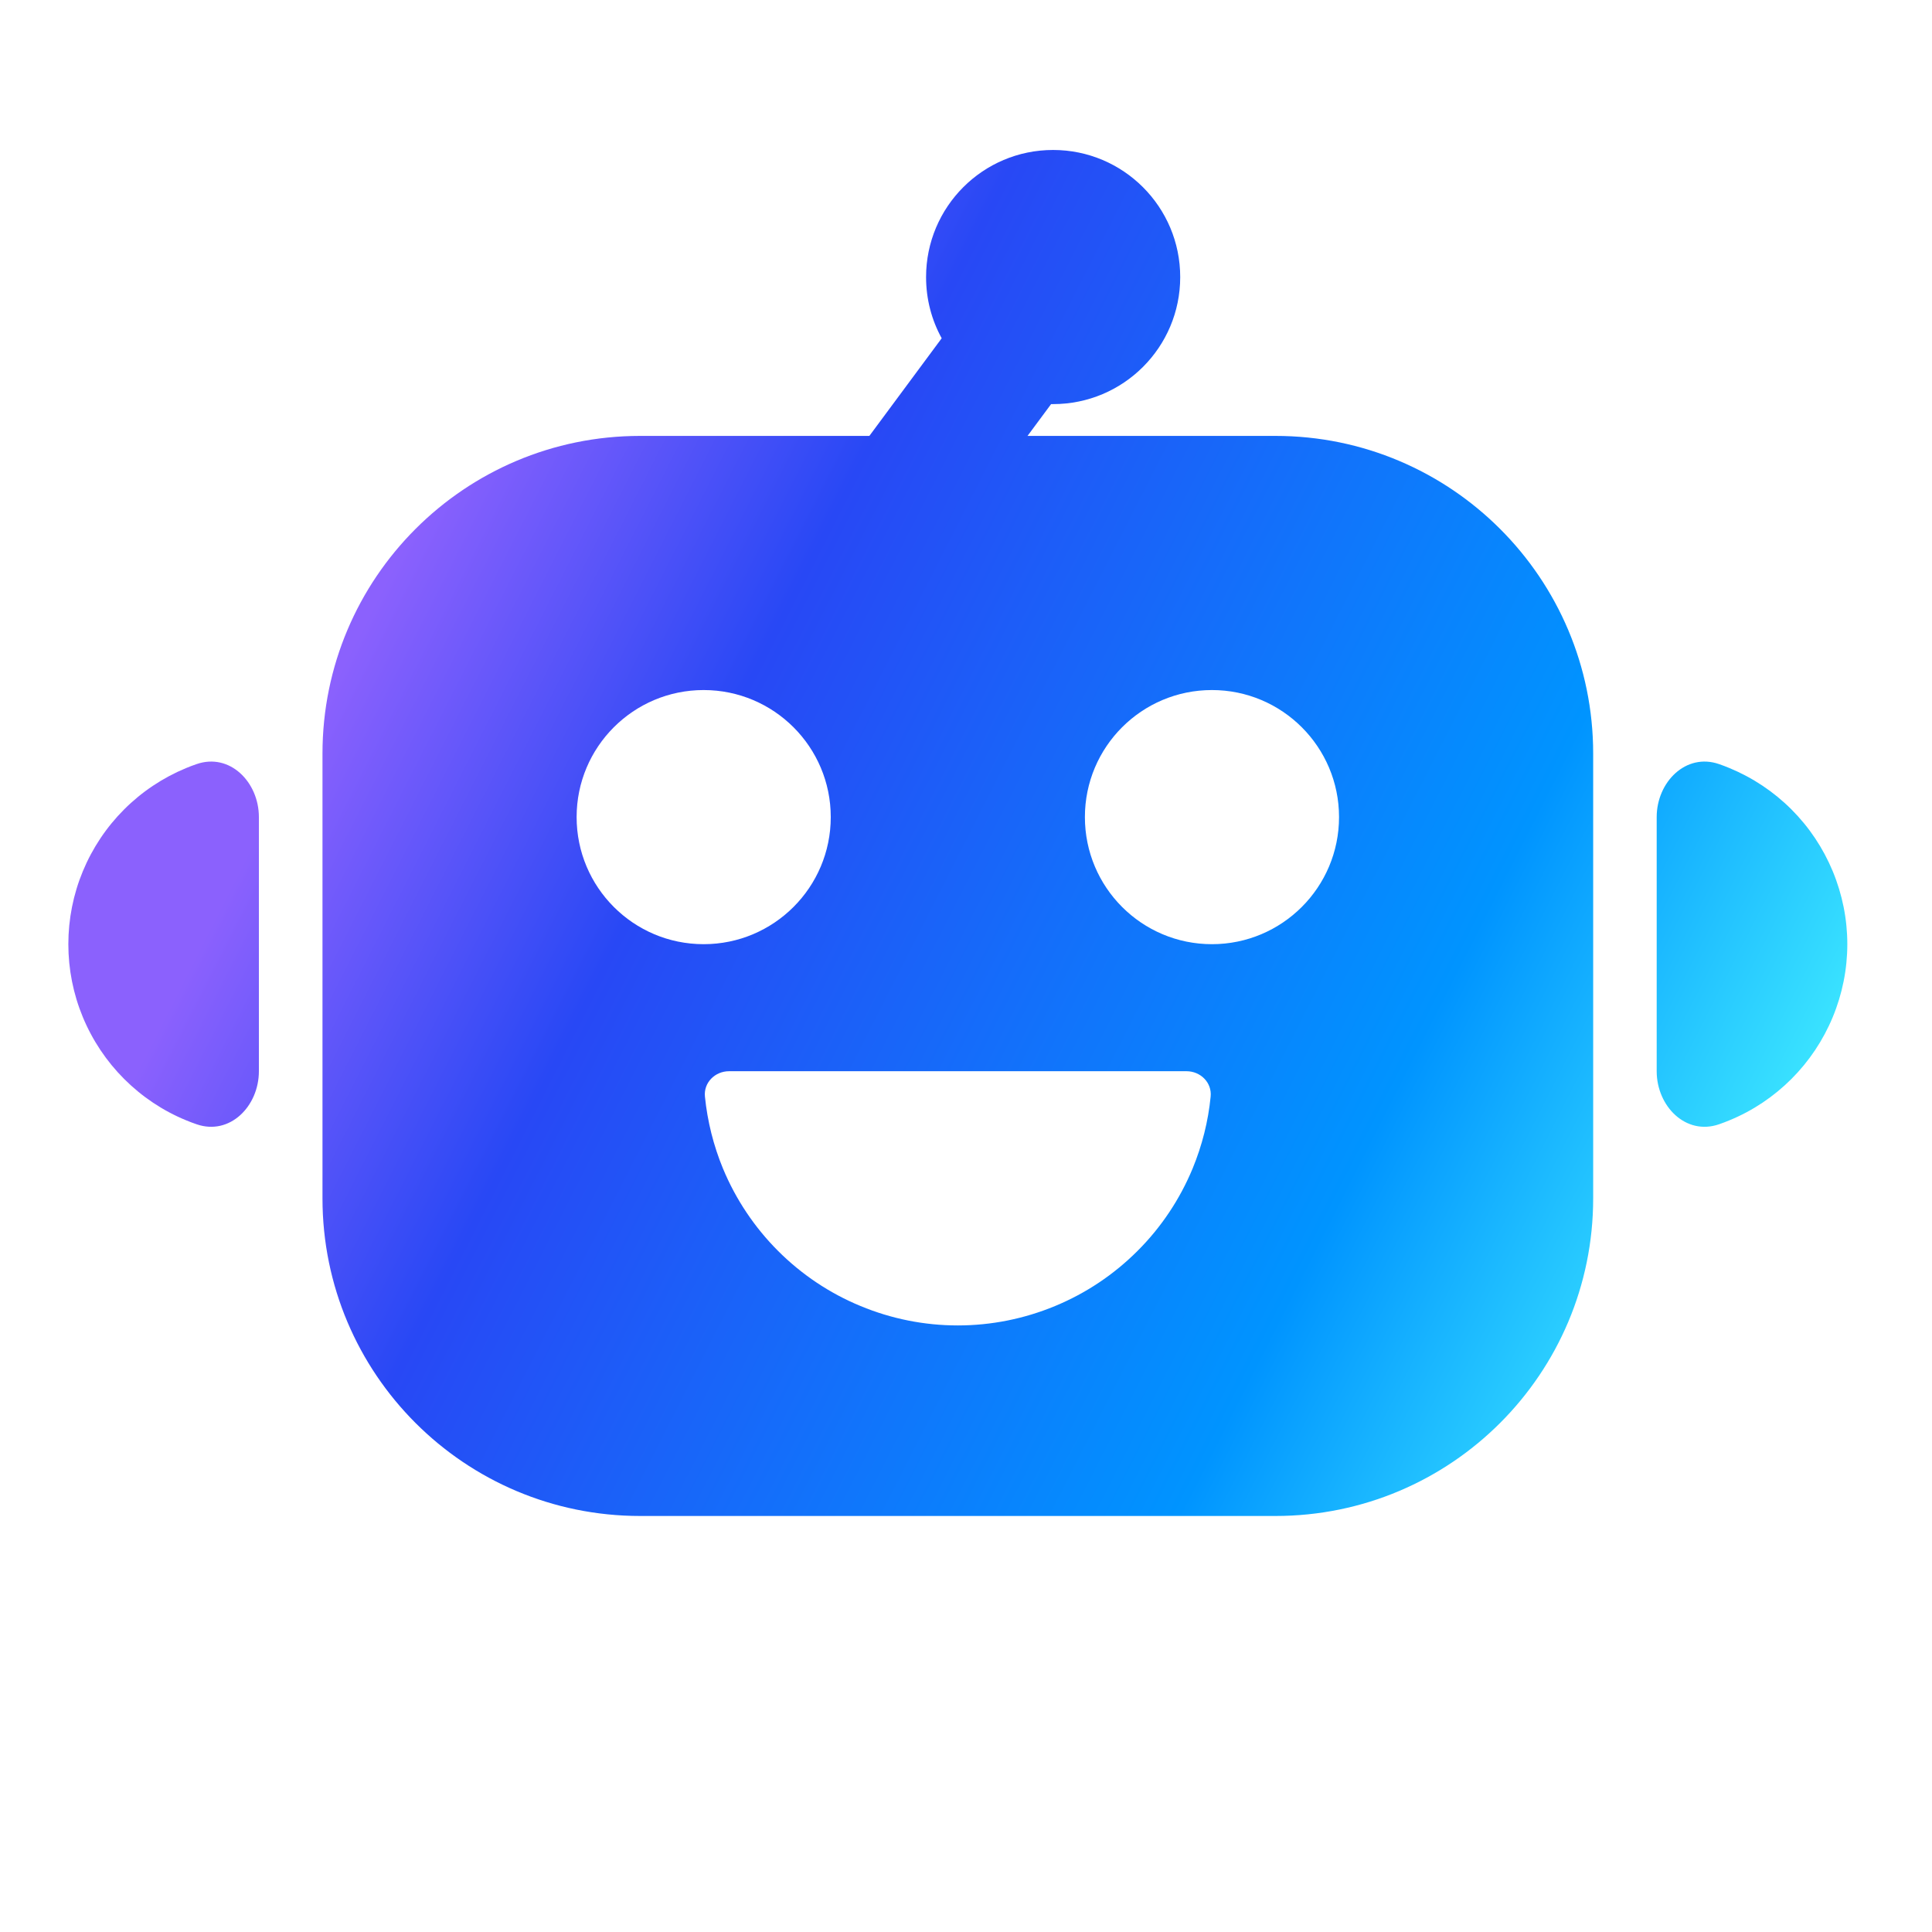
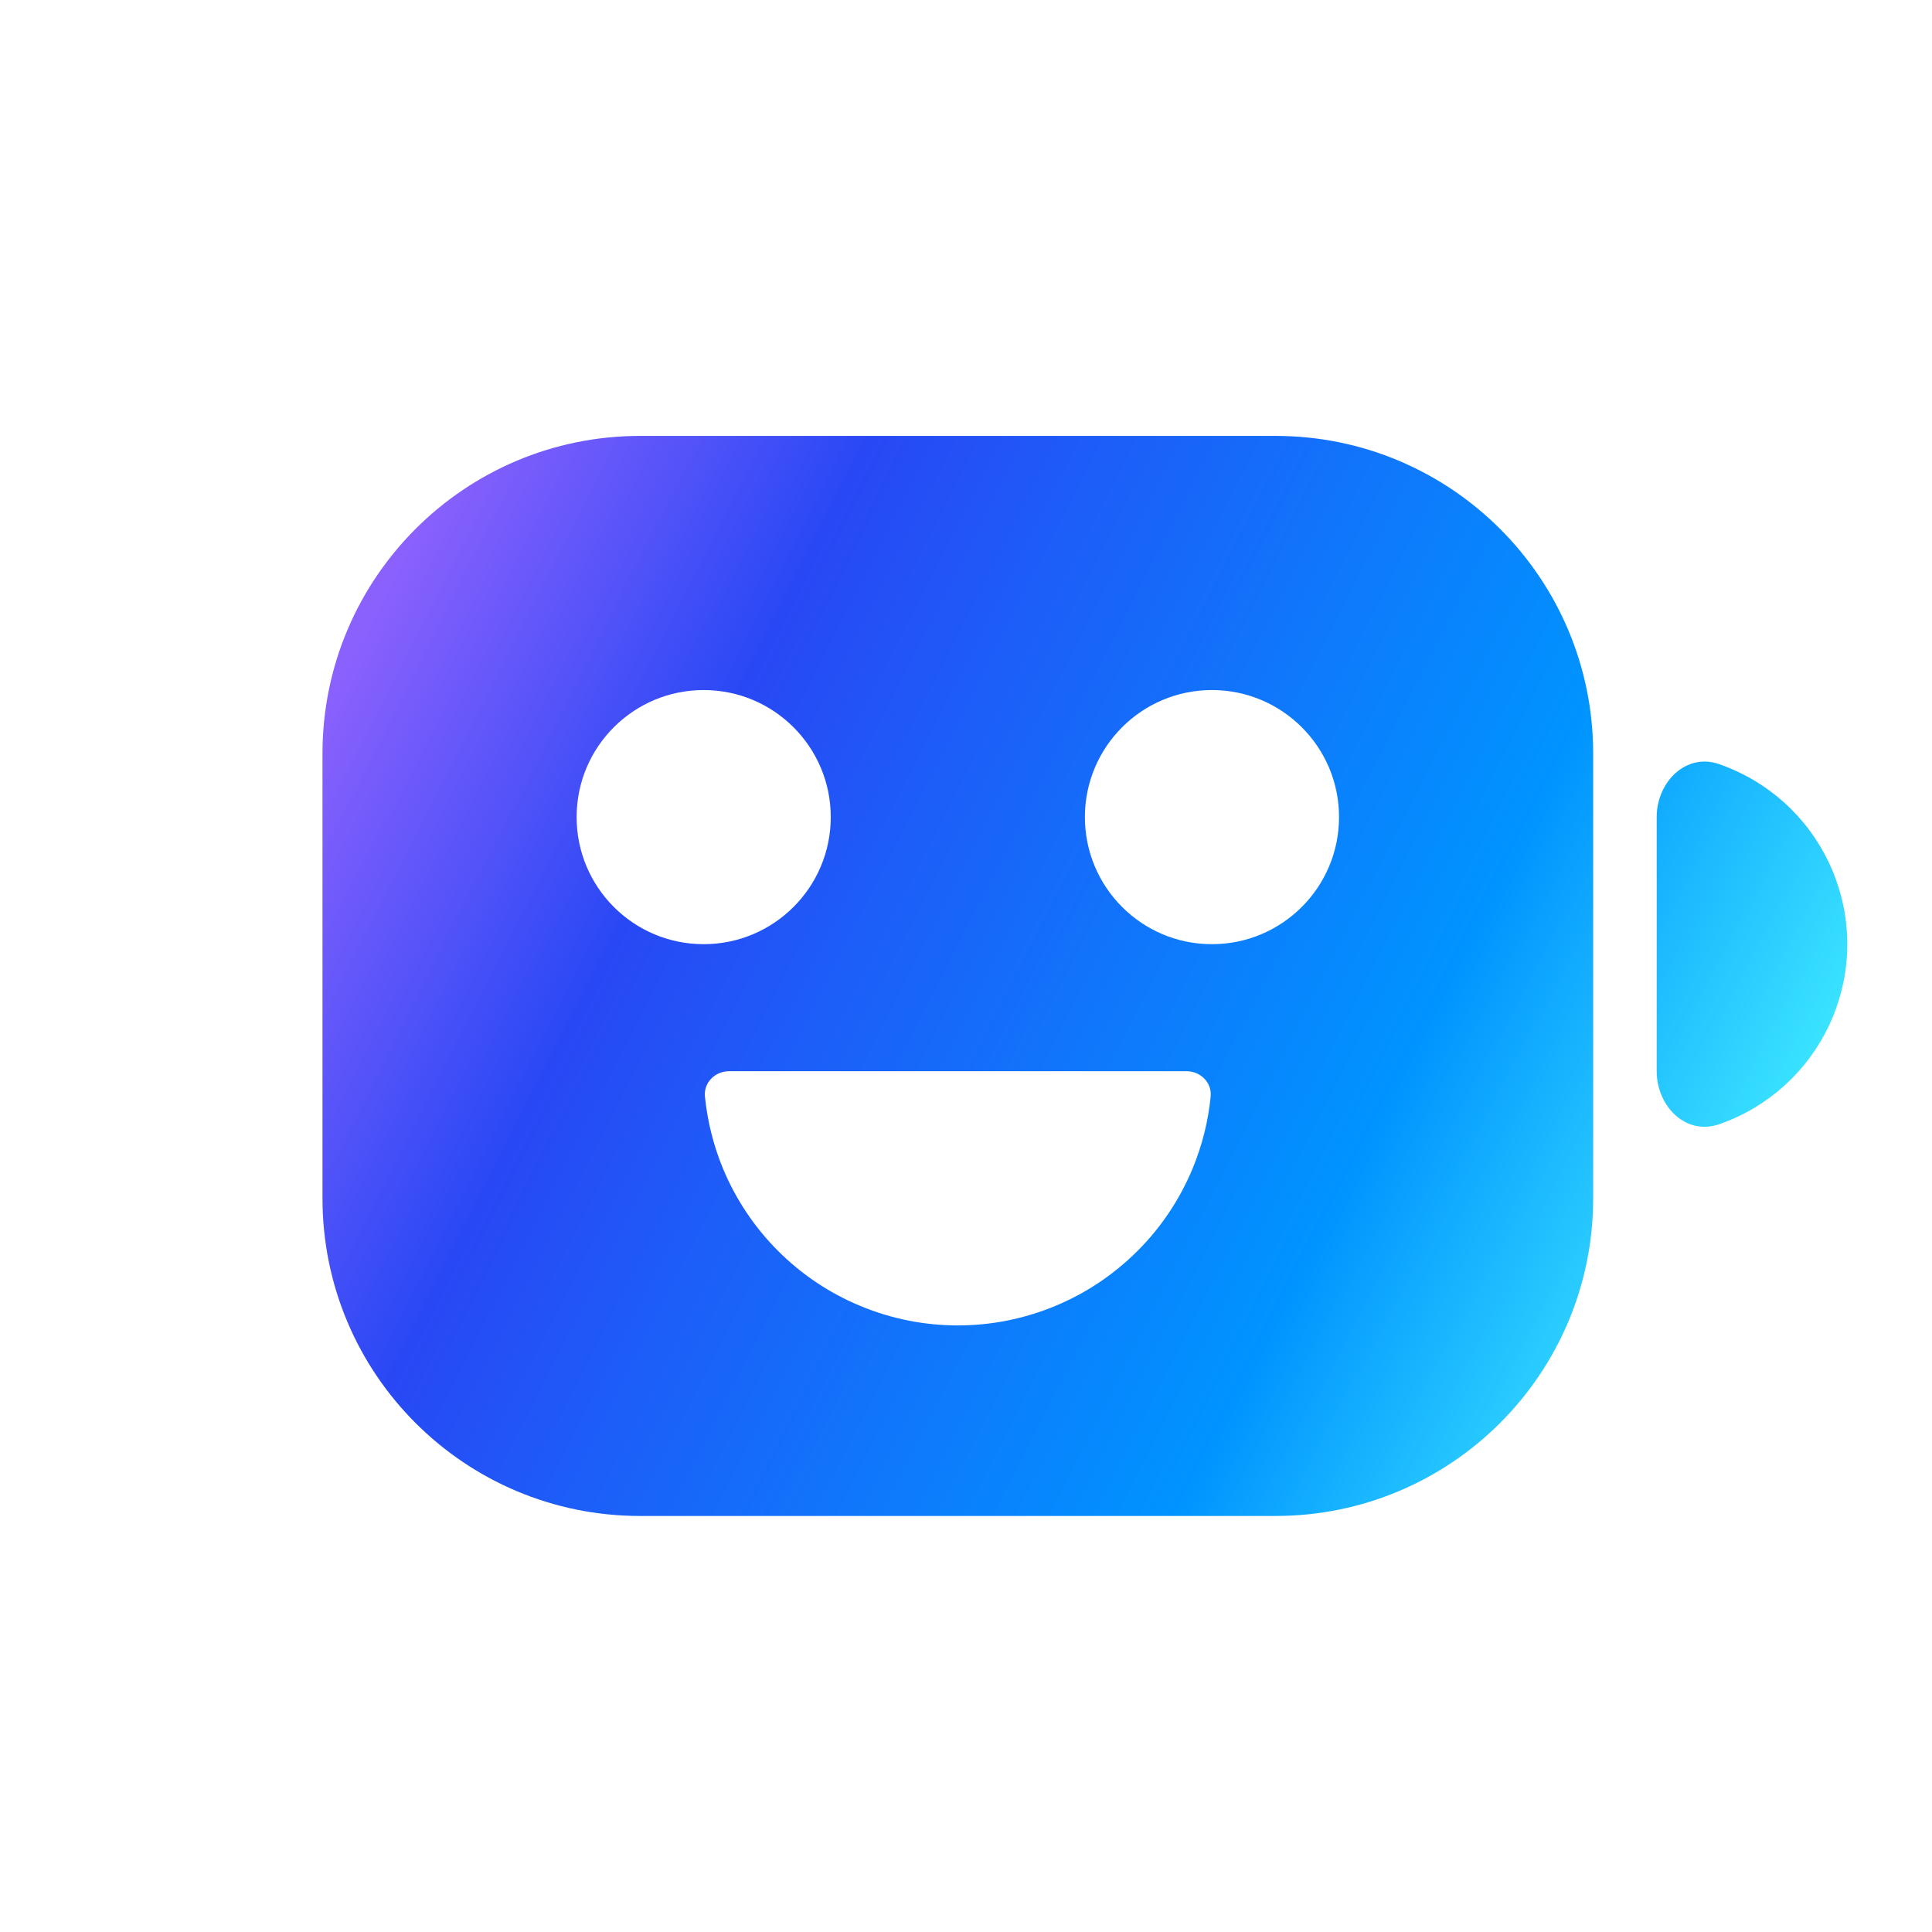
<svg xmlns="http://www.w3.org/2000/svg" width="24" height="24" viewBox="0 0 24 24" fill="none">
-   <path d="M3.216 13.307C3.216 13.743 2.854 14.109 2.442 13.966C2.397 13.951 2.354 13.934 2.31 13.916C2.023 13.798 1.762 13.623 1.542 13.403C1.322 13.183 1.148 12.922 1.029 12.635C0.91 12.348 0.849 12.04 0.849 11.729C0.849 11.418 0.91 11.11 1.029 10.823C1.148 10.536 1.322 10.275 1.542 10.055C1.762 9.835 2.023 9.661 2.31 9.542C2.354 9.524 2.397 9.507 2.442 9.492C2.854 9.349 3.216 9.715 3.216 10.15L3.216 13.307Z" fill="url(#paint0_linear_2170_15219)" />
  <path d="M20.58 10.15C20.58 9.715 20.943 9.349 21.355 9.492C21.399 9.507 21.443 9.524 21.486 9.542C21.773 9.661 22.034 9.835 22.254 10.055C22.474 10.275 22.648 10.536 22.767 10.823C22.886 11.11 22.948 11.418 22.948 11.729C22.948 12.04 22.886 12.348 22.767 12.635C22.648 12.922 22.474 13.183 22.254 13.403C22.034 13.623 21.773 13.798 21.486 13.916C21.443 13.934 21.399 13.951 21.355 13.966C20.943 14.109 20.58 13.743 20.58 13.307V10.15Z" fill="url(#paint1_linear_2170_15219)" />
-   <path fill-rule="evenodd" clip-rule="evenodd" d="M13.082 5.02C13.954 5.02 14.661 4.314 14.661 3.442C14.661 2.57 13.954 1.863 13.082 1.863C12.21 1.863 11.504 2.57 11.504 3.442C11.504 3.718 11.574 3.977 11.698 4.202L10.79 5.428C10.53 5.778 10.604 6.273 10.954 6.532C11.304 6.792 11.798 6.718 12.058 6.368L13.057 5.02L13.082 5.02Z" fill="url(#paint2_linear_2170_15219)" />
  <path fill-rule="evenodd" clip-rule="evenodd" d="M7.952 5.415C5.772 5.415 4.006 7.182 4.006 9.361V14.886C4.006 17.066 5.772 18.832 7.952 18.832H15.844C18.024 18.832 19.791 17.066 19.791 14.886V9.361C19.791 7.182 18.024 5.415 15.844 5.415H7.952ZM14.815 14.516C14.933 14.23 15.009 13.929 15.039 13.623C15.057 13.449 14.914 13.307 14.739 13.307H9.057C8.882 13.307 8.739 13.449 8.757 13.623C8.788 13.929 8.863 14.23 8.981 14.516C9.14 14.899 9.373 15.247 9.666 15.54C9.959 15.833 10.307 16.066 10.69 16.224C11.073 16.383 11.483 16.465 11.898 16.465C12.313 16.465 12.723 16.383 13.106 16.224C13.489 16.066 13.837 15.833 14.13 15.54C14.424 15.247 14.656 14.899 14.815 14.516ZM10.32 10.15C10.32 11.022 9.613 11.729 8.741 11.729C7.869 11.729 7.163 11.022 7.163 10.15C7.163 9.279 7.869 8.572 8.741 8.572C9.613 8.572 10.32 9.279 10.32 10.15ZM15.055 11.729C15.927 11.729 16.634 11.022 16.634 10.15C16.634 9.279 15.927 8.572 15.055 8.572C14.183 8.572 13.477 9.279 13.477 10.15C13.477 11.022 14.183 11.729 15.055 11.729Z" fill="url(#paint3_linear_2170_15219)" />
  <defs>
    <linearGradient id="paint0_linear_2170_15219" x1="23.406" y1="14.976" x2="5.487" y2="5.859" gradientUnits="userSpaceOnUse">
      <stop stop-color="#4FFFFF" />
      <stop offset="0.302" stop-color="#0094FF" />
      <stop offset="0.772" stop-color="#2848F5" />
      <stop offset="1" stop-color="#8B61FD" />
    </linearGradient>
    <linearGradient id="paint1_linear_2170_15219" x1="23.406" y1="14.976" x2="5.487" y2="5.859" gradientUnits="userSpaceOnUse">
      <stop stop-color="#4FFFFF" />
      <stop offset="0.302" stop-color="#0094FF" />
      <stop offset="0.772" stop-color="#2848F5" />
      <stop offset="1" stop-color="#8B61FD" />
    </linearGradient>
    <linearGradient id="paint2_linear_2170_15219" x1="23.406" y1="14.976" x2="5.487" y2="5.859" gradientUnits="userSpaceOnUse">
      <stop stop-color="#4FFFFF" />
      <stop offset="0.302" stop-color="#0094FF" />
      <stop offset="0.772" stop-color="#2848F5" />
      <stop offset="1" stop-color="#8B61FD" />
    </linearGradient>
    <linearGradient id="paint3_linear_2170_15219" x1="23.406" y1="14.976" x2="5.487" y2="5.859" gradientUnits="userSpaceOnUse">
      <stop stop-color="#4FFFFF" />
      <stop offset="0.302" stop-color="#0094FF" />
      <stop offset="0.772" stop-color="#2848F5" />
      <stop offset="1" stop-color="#8B61FD" />
    </linearGradient>
  </defs>
</svg>